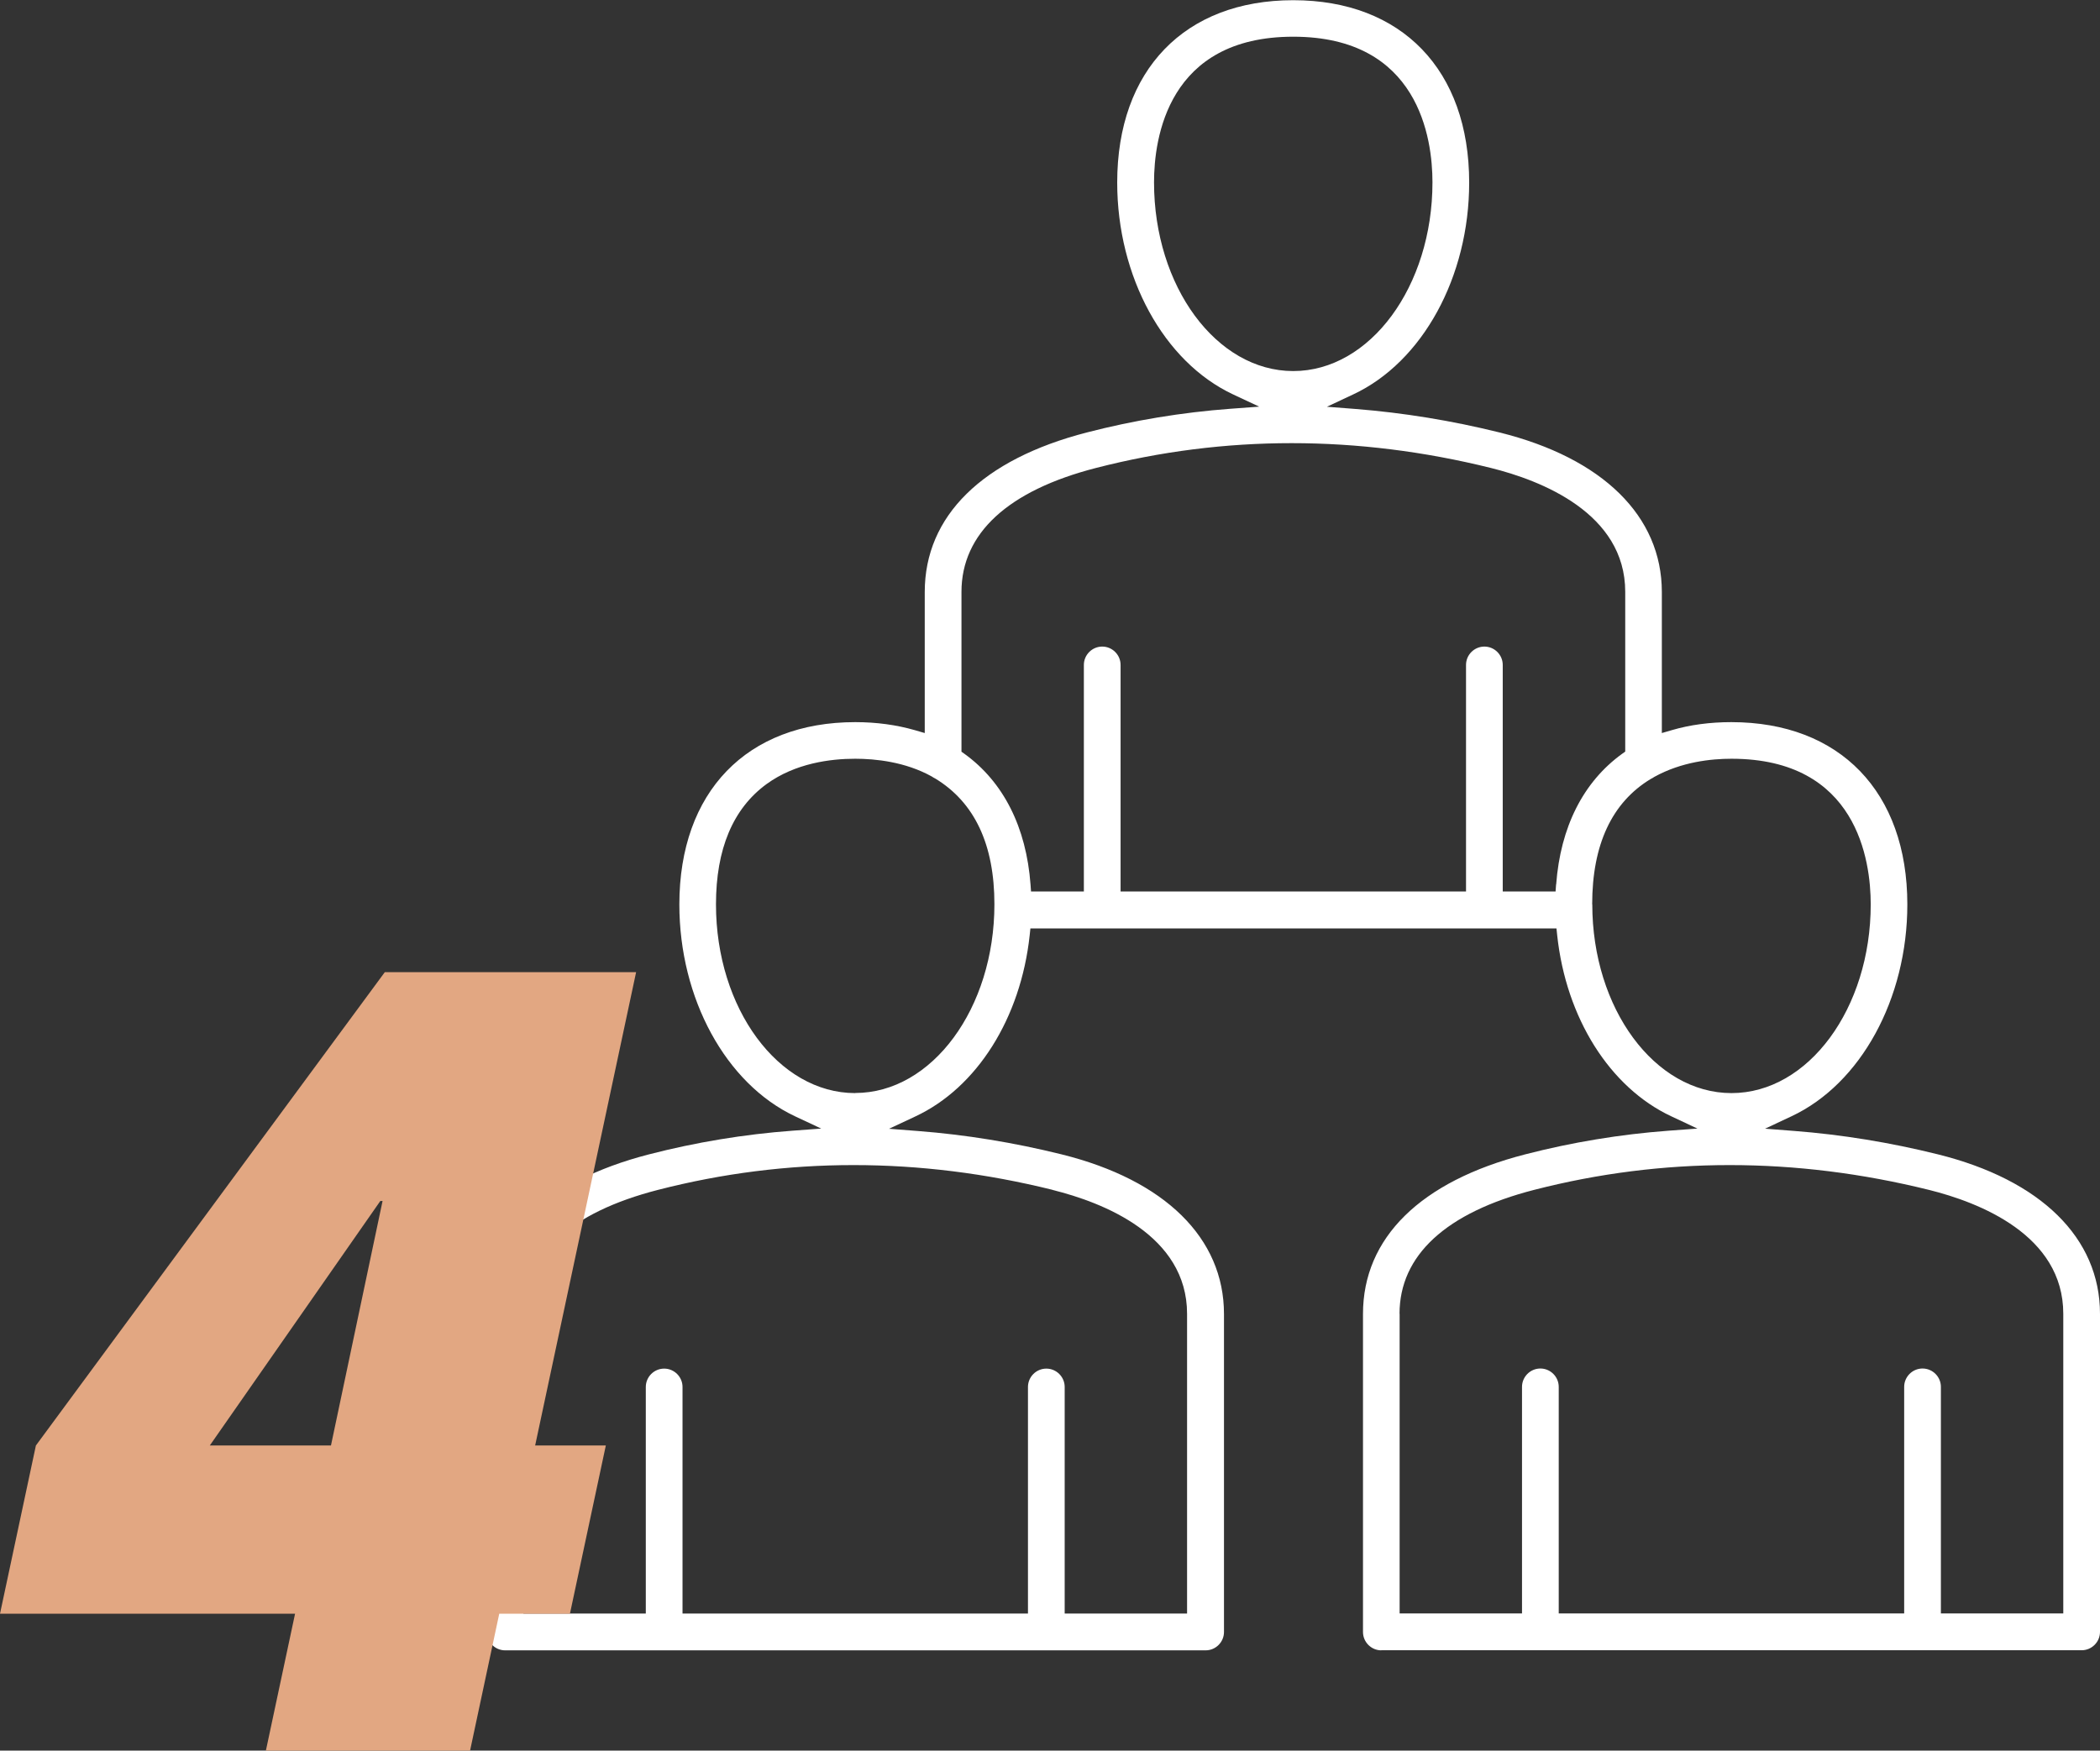
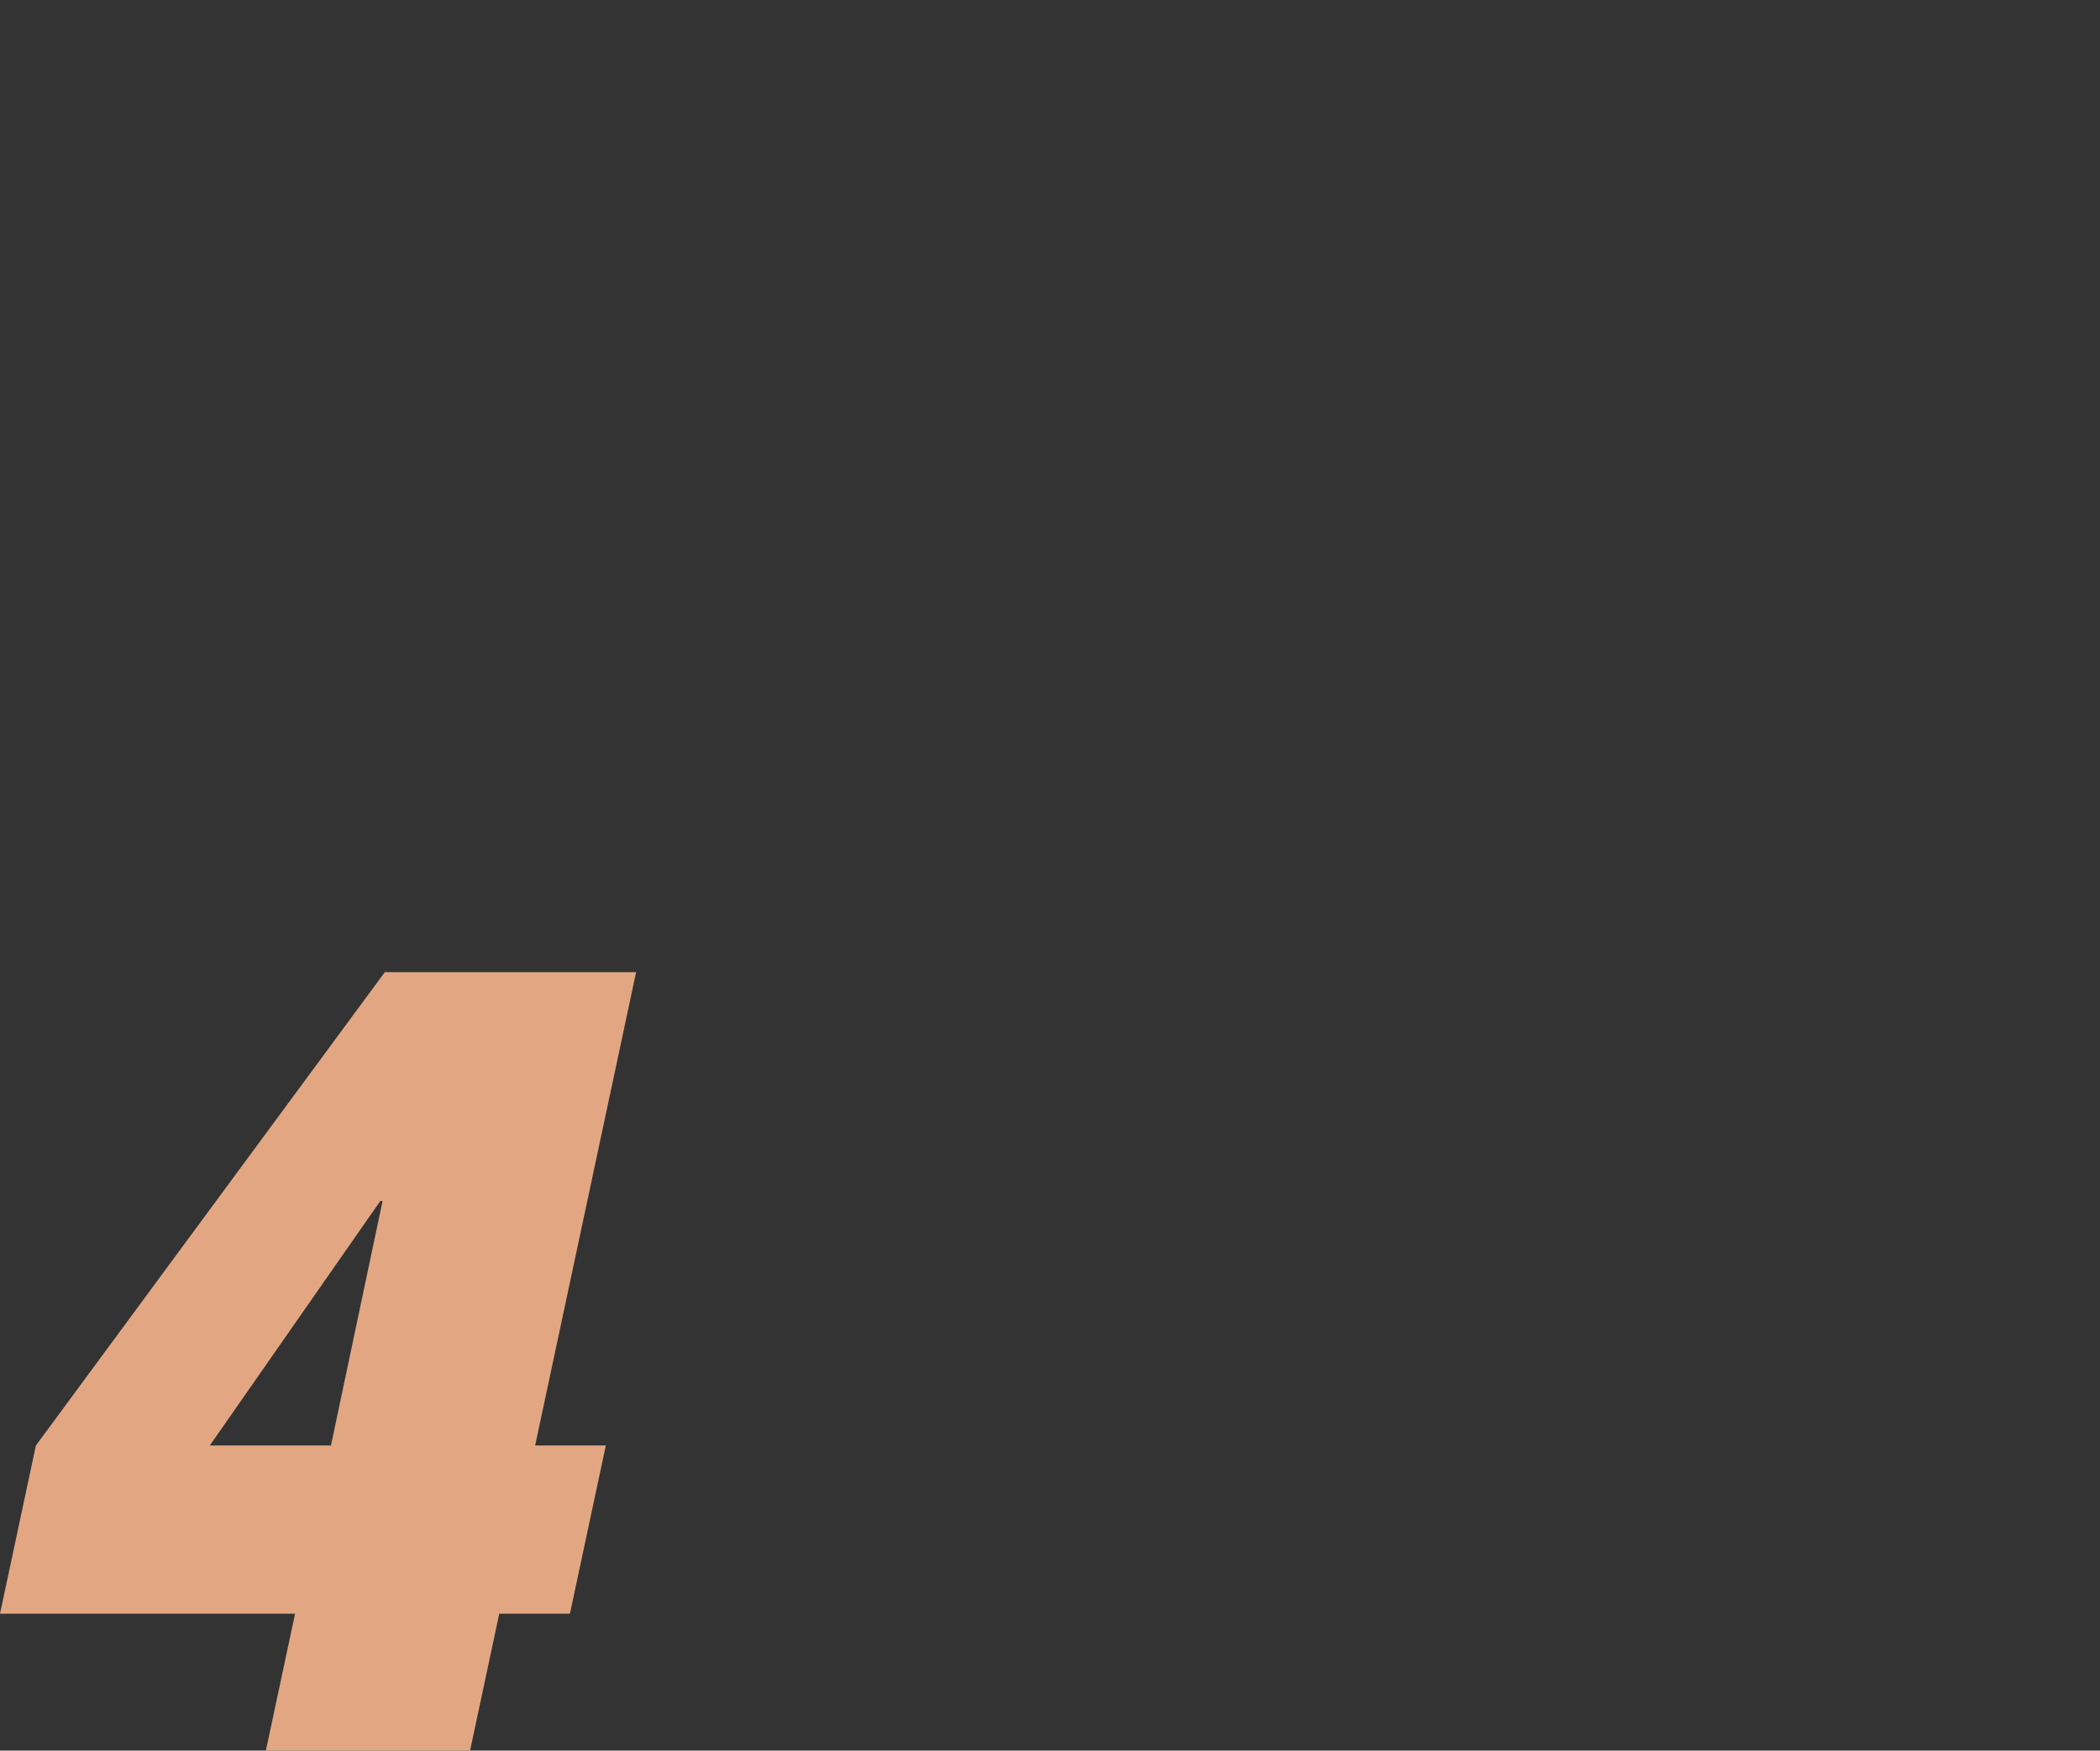
<svg xmlns="http://www.w3.org/2000/svg" id="Ebene_1" data-name="Ebene 1" viewBox="0 0 205.9 171.68">
  <rect x="0" y="0" width="205.9" height="171.68" fill="#333333" stroke="none" />
  <defs>
    <style>
      .cls-1 {
        fill: #fff;
      }

      .cls-2 {
        fill: #e2a782;
      }
    </style>
  </defs>
-   <path class="cls-1" d="M137.22,128.85c0-5.74,4.56-9.94,13.2-12.16,12.6-3.24,25.62-3.24,38.7,0,4.92,1.22,13.18,4.42,13.18,12.15v29.39h-12v-22.22c0-.99-.81-1.8-1.8-1.8s-1.8.81-1.8,1.8v22.22h-33.87v-22.22c0-.99-.81-1.8-1.8-1.8s-1.8.81-1.8,1.8v22.22h-12v-29.39ZM156.11,88.69c0-5.85,1.93-9.99,5.73-12.29.17-.09.27-.14.36-.21,2.67-1.48,5.58-1.78,7.57-1.78,12.32,0,13.65,9.99,13.65,14.28,0,10.2-6.12,18.51-13.65,18.51s-13.65-8.3-13.65-18.51M152.57,86.74l-.05.69h-5.18v-22.22c0-.99-.81-1.8-1.8-1.8s-1.8.81-1.8,1.8v22.22h-33.87v-22.22c0-.99-.81-1.8-1.8-1.8s-1.8.81-1.8,1.8v22.22h-5.18l-.05-.69c-.42-5.62-2.65-10.04-6.46-12.8l-.31-.22v-15.67c0-5.74,4.56-9.94,13.2-12.16,12.6-3.24,25.62-3.24,38.7,0,4.92,1.22,13.18,4.43,13.18,12.15v15.67l-.31.22c-3.81,2.76-6.04,7.18-6.46,12.8M83.85,107.2c-7.53,0-13.65-8.3-13.65-18.51,0-5.43,1.67-9.39,4.95-11.79,2.83-2.06,6.29-2.49,8.7-2.49,1.99,0,4.9.3,7.49,1.73.16.11.26.16.36.21,3.87,2.35,5.8,6.49,5.8,12.33,0,10.21-6.12,18.51-13.65,18.51M103.21,116.7c4.92,1.22,13.18,4.42,13.18,12.15v29.39h-12v-22.22c0-.99-.81-1.8-1.8-1.8s-1.8.81-1.8,1.8v22.22h-33.87v-22.22c0-.99-.81-1.8-1.8-1.8s-1.8.81-1.8,1.8v22.22h-12v-29.39c0-5.74,4.56-9.94,13.2-12.16,12.6-3.24,25.62-3.24,38.69,0M113.15,17.88c0-4.29,1.33-14.28,13.65-14.28s13.65,9.99,13.65,14.28c0,10.21-6.12,18.51-13.65,18.51s-13.65-8.3-13.65-18.51M135.42,161.84h68.68c.99,0,1.8-.81,1.8-1.8v-31.19c0-7.44-5.8-13.14-15.92-15.65-4.67-1.16-9.41-1.93-14.08-2.29l-2.84-.22,2.58-1.21c6.8-3.18,11.37-11.53,11.37-20.78,0-11.03-6.61-17.88-17.26-17.88-2.08,0-4.05.26-5.85.79l-.96.28v-13.83c0-7.44-5.8-13.14-15.92-15.65-4.68-1.16-9.42-1.93-14.08-2.3l-2.84-.22,2.58-1.21c6.8-3.18,11.37-11.53,11.37-20.78,0-11.03-6.61-17.88-17.25-17.88s-17.26,6.85-17.26,17.88c0,9.23,4.56,17.58,11.34,20.77l2.58,1.21-2.84.21c-4.72.35-9.45,1.13-14.05,2.32-10.25,2.64-15.9,8.19-15.9,15.65v13.83l-.96-.28c-1.8-.52-3.77-.79-5.85-.79-10.64,0-17.25,6.85-17.25,17.88,0,9.23,4.56,17.58,11.33,20.77l2.58,1.21-2.84.21c-4.72.35-9.44,1.13-14.05,2.32-10.26,2.64-15.9,8.19-15.9,15.65v31.19c0,.99.81,1.8,1.8,1.8h68.68c.99,0,1.8-.81,1.8-1.8v-31.19c0-7.44-5.8-13.14-15.92-15.65-4.68-1.16-9.41-1.93-14.08-2.29l-2.84-.22,2.58-1.21c6.04-2.82,10.33-9.63,11.21-17.77l.07-.67h51.58l.07.67c.87,8.11,5.15,14.92,11.17,17.75l2.58,1.21-2.84.21c-4.71.35-9.44,1.13-14.05,2.32-10.26,2.64-15.9,8.19-15.9,15.65v31.19c0,.99.81,1.8,1.8,1.8" />
  <path class="cls-2" d="M37.29,117.78h.22l-5.06,23.98h-11.88l16.72-23.98ZM3.52,141.76l-3.52,16.5h28.93l-2.86,13.42h20.02l2.86-13.42h6.93l3.52-16.5h-6.93l9.9-46.42h-24.64L3.52,141.76Z" />
</svg>